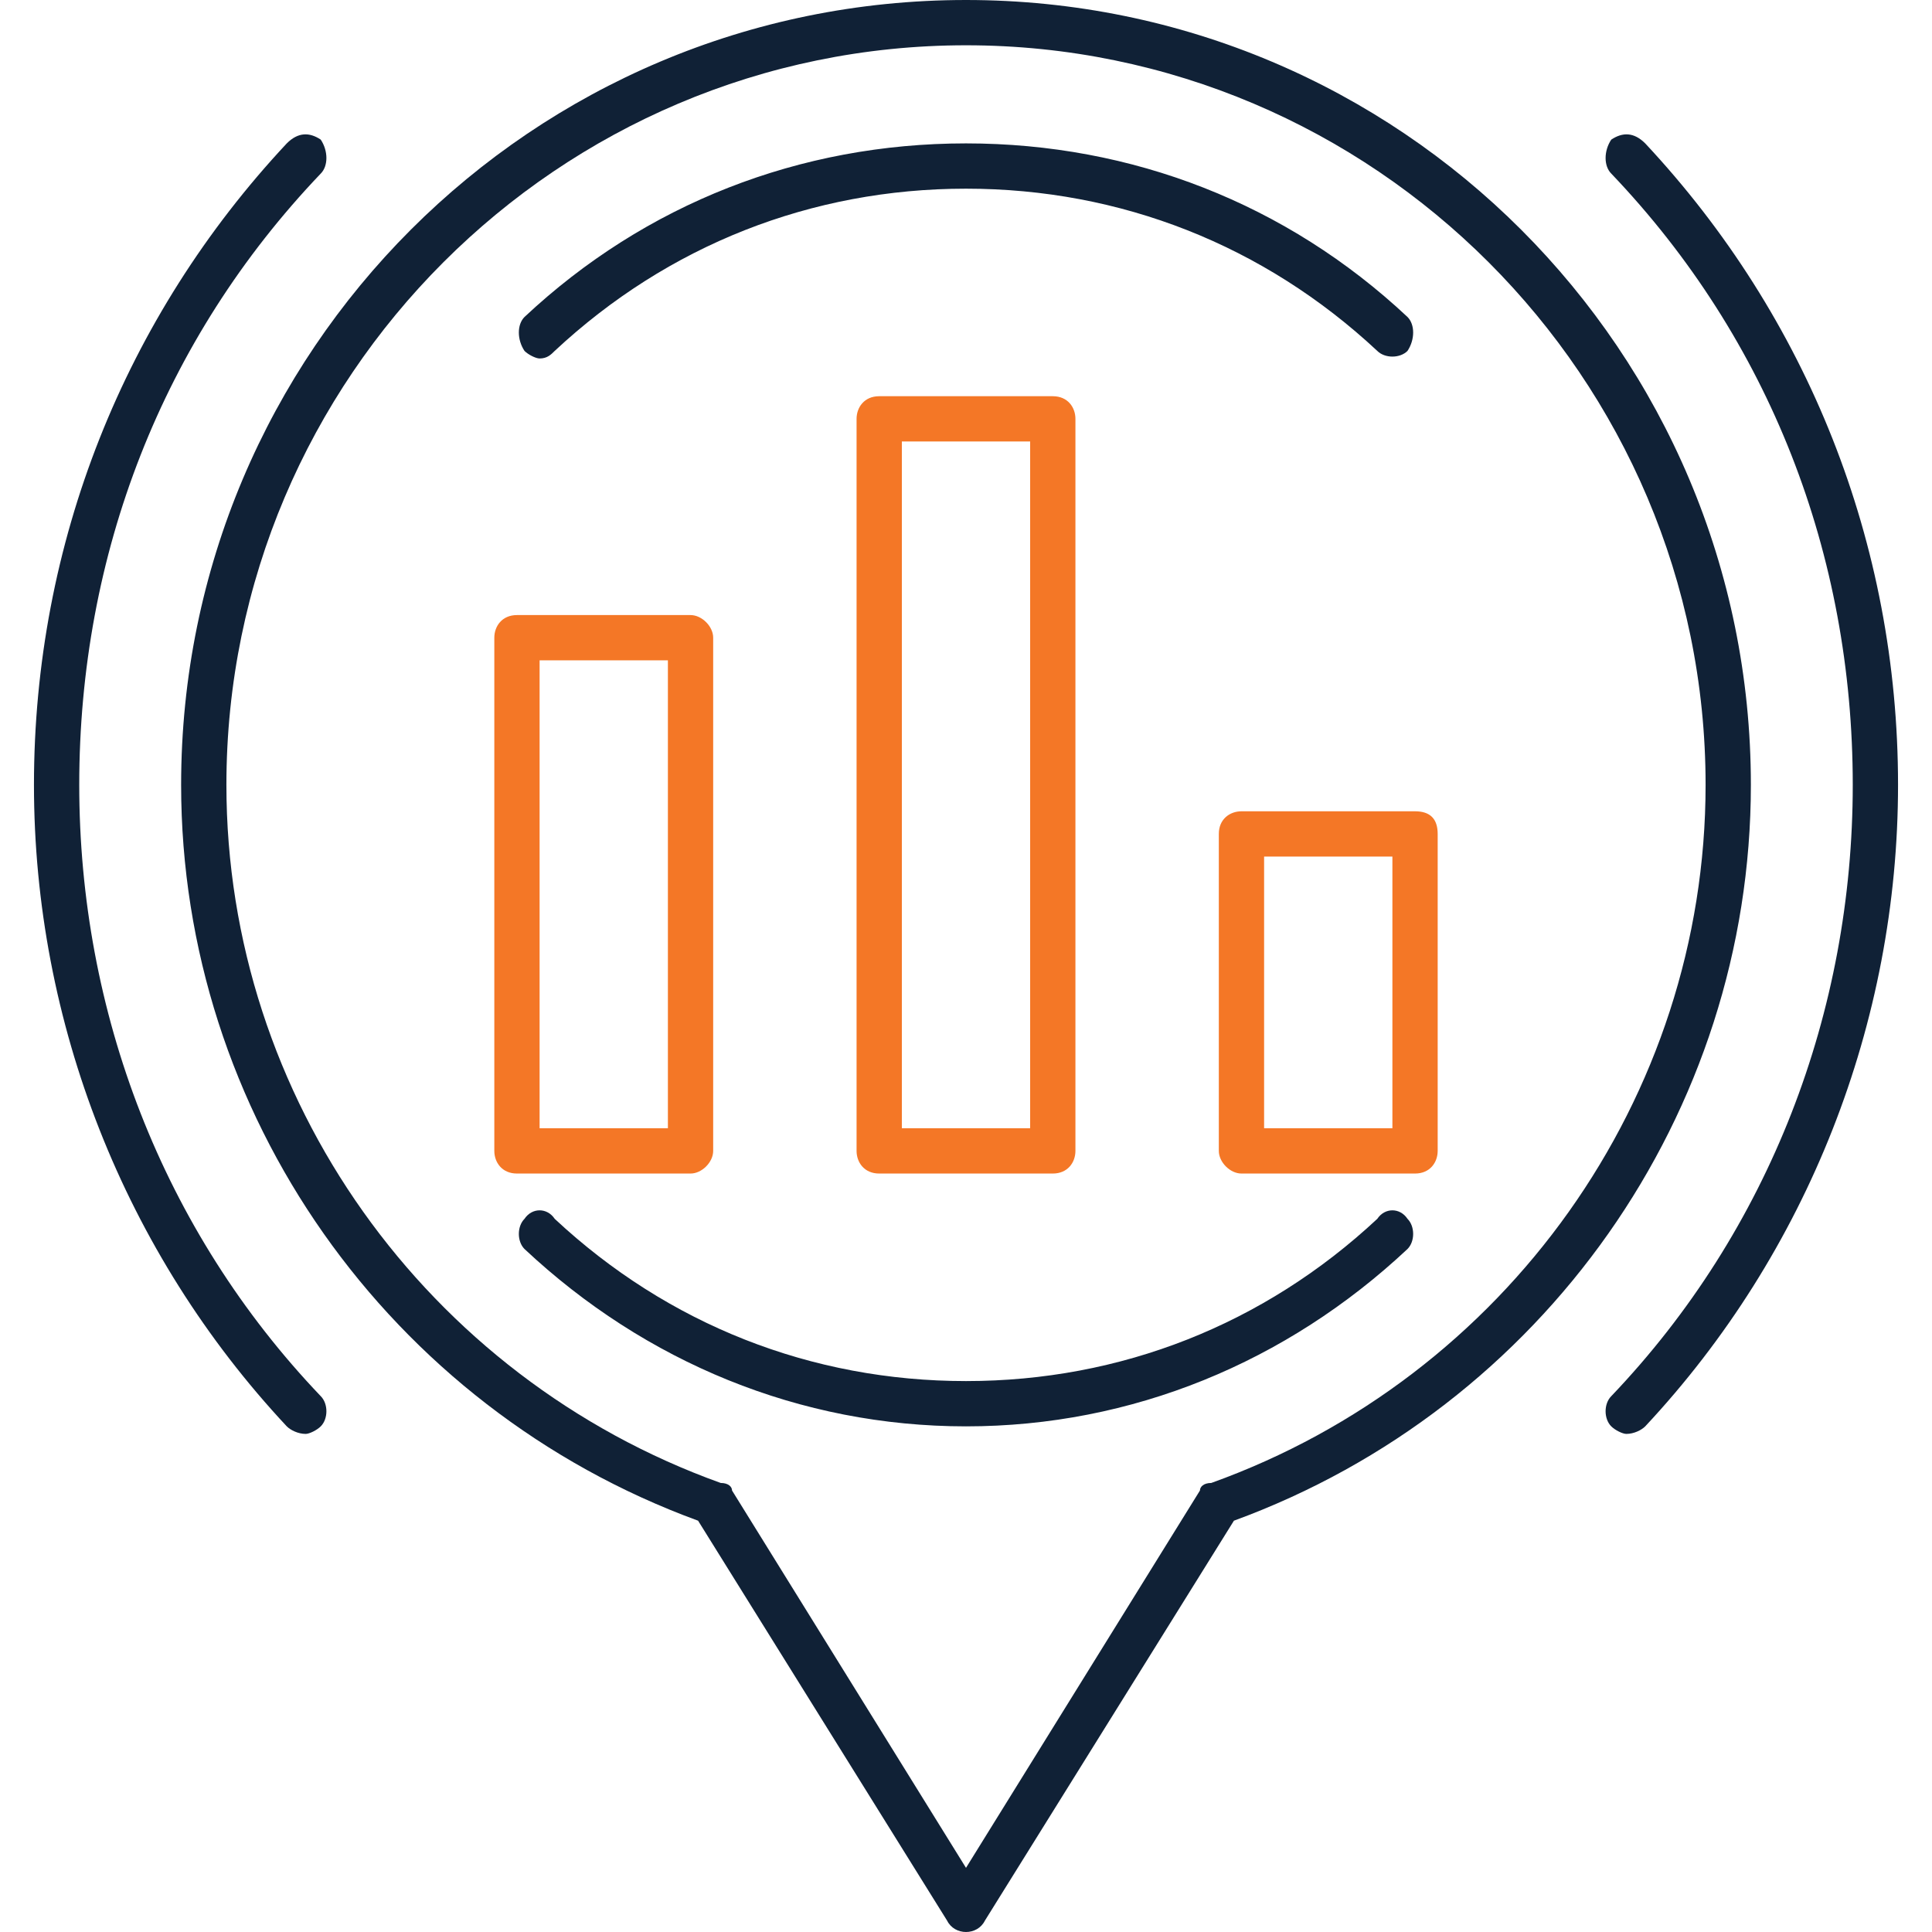
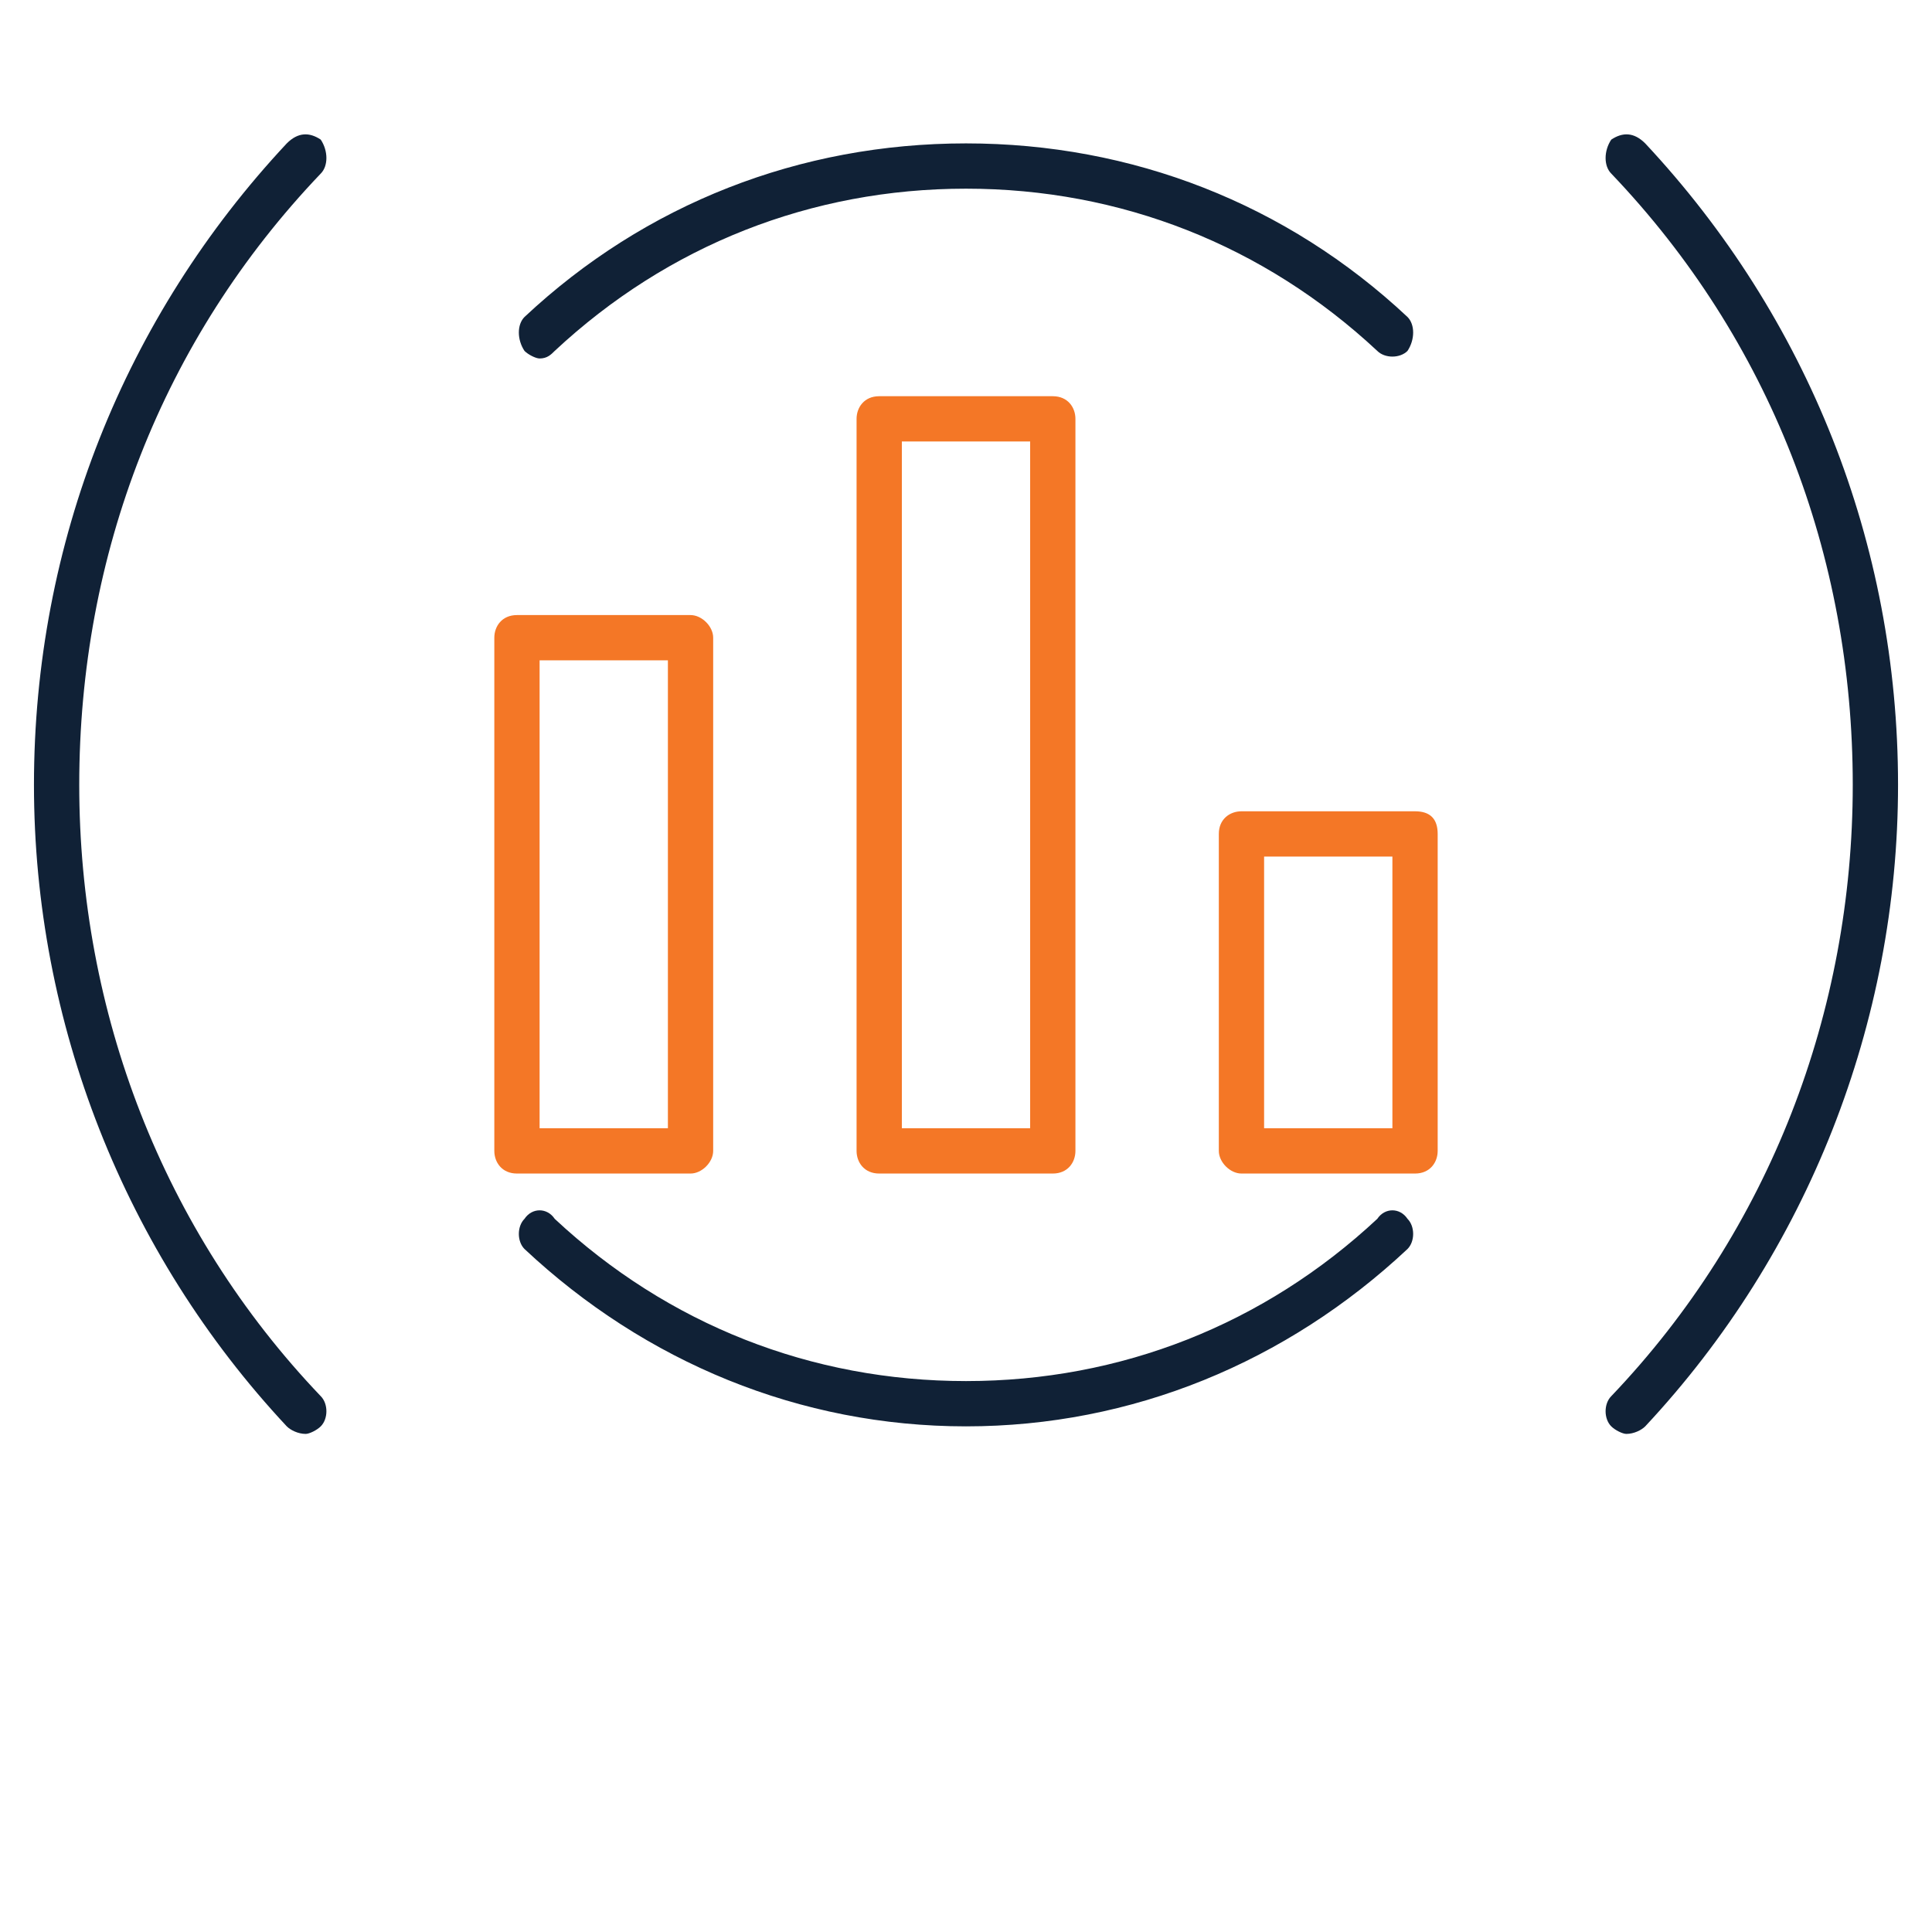
<svg xmlns="http://www.w3.org/2000/svg" version="1.1" width="512" height="512" x="0" y="0" viewBox="0 0 512 512" style="enable-background:new 0 0 512 512" xml:space="preserve" fill-rule="evenodd" class="">
  <g>
    <path fill="#f47726" d="M183 311h-46c-4 0-6-3-6-6V169c0-3 2-6 6-6h46c3 0 6 3 6 6v136c0 3-3 6-6 6zm-40-12h34V175h-34zM279 311h-46c-4 0-6-3-6-6V111c0-3 2-6 6-6h46c4 0 6 3 6 6v194c0 3-2 6-6 6zm-40-12h34V117h-34zM375 311h-46c-3 0-6-3-6-6v-84c0-4 3-6 6-6h46c4 0 6 2 6 6v84c0 3-2 6-6 6zm-40-12h34v-72h-34z" opacity="1" data-original="#cced00" />
    <g fill="#5a5a5a">
-       <path d="M256 512c-2 0-4-1-5-3l-66-106C103 373 48 295 48 208 48 93 141 0 256 0s208 93 208 208c0 87-55 165-137 195l-66 106c-1 2-3 3-5 3zm0-500C148 12 60 100 60 208c0 83 53 157 131 185 2 0 3 1 3 2l62 100 62-100c0-1 1-2 3-2 78-28 131-102 131-185 0-108-88-196-196-196z" fill="#102136" opacity="1" data-original="#5a5a5a" class="" />
      <path d="M256 378c-44 0-85-17-117-47-2-2-2-6 0-8 2-3 6-3 8 0 30 28 68 43 109 43s79-15 109-43c2-3 6-3 8 0 2 2 2 6 0 8-32 30-73 47-117 47zM143 95c-1 0-3-1-4-2-2-3-2-7 0-9 32-30 73-46 117-46s85 16 117 46c2 2 2 6 0 9-2 2-6 2-8 0-30-28-68-43-109-43s-79 15-109 43c-1 1-2 2-4 2zM431 380c-1 0-3-1-4-2-2-2-2-6 0-8 42-44 64-102 64-162 0-61-22-118-64-162-2-2-2-6 0-9 3-2 6-2 9 1 43 46 67 106 67 170 0 63-24 124-67 170-1 1-3 2-5 2zM81 380c-2 0-4-1-5-2C33 332 9 271 9 208 9 144 33 84 76 38c3-3 6-3 9-1 2 3 2 7 0 9-42 44-64 101-64 162 0 60 22 118 64 162 2 2 2 6 0 8-1 1-3 2-4 2z" fill="#102136" opacity="1" data-original="#5a5a5a" class="" />
    </g>
  </g>
</svg>